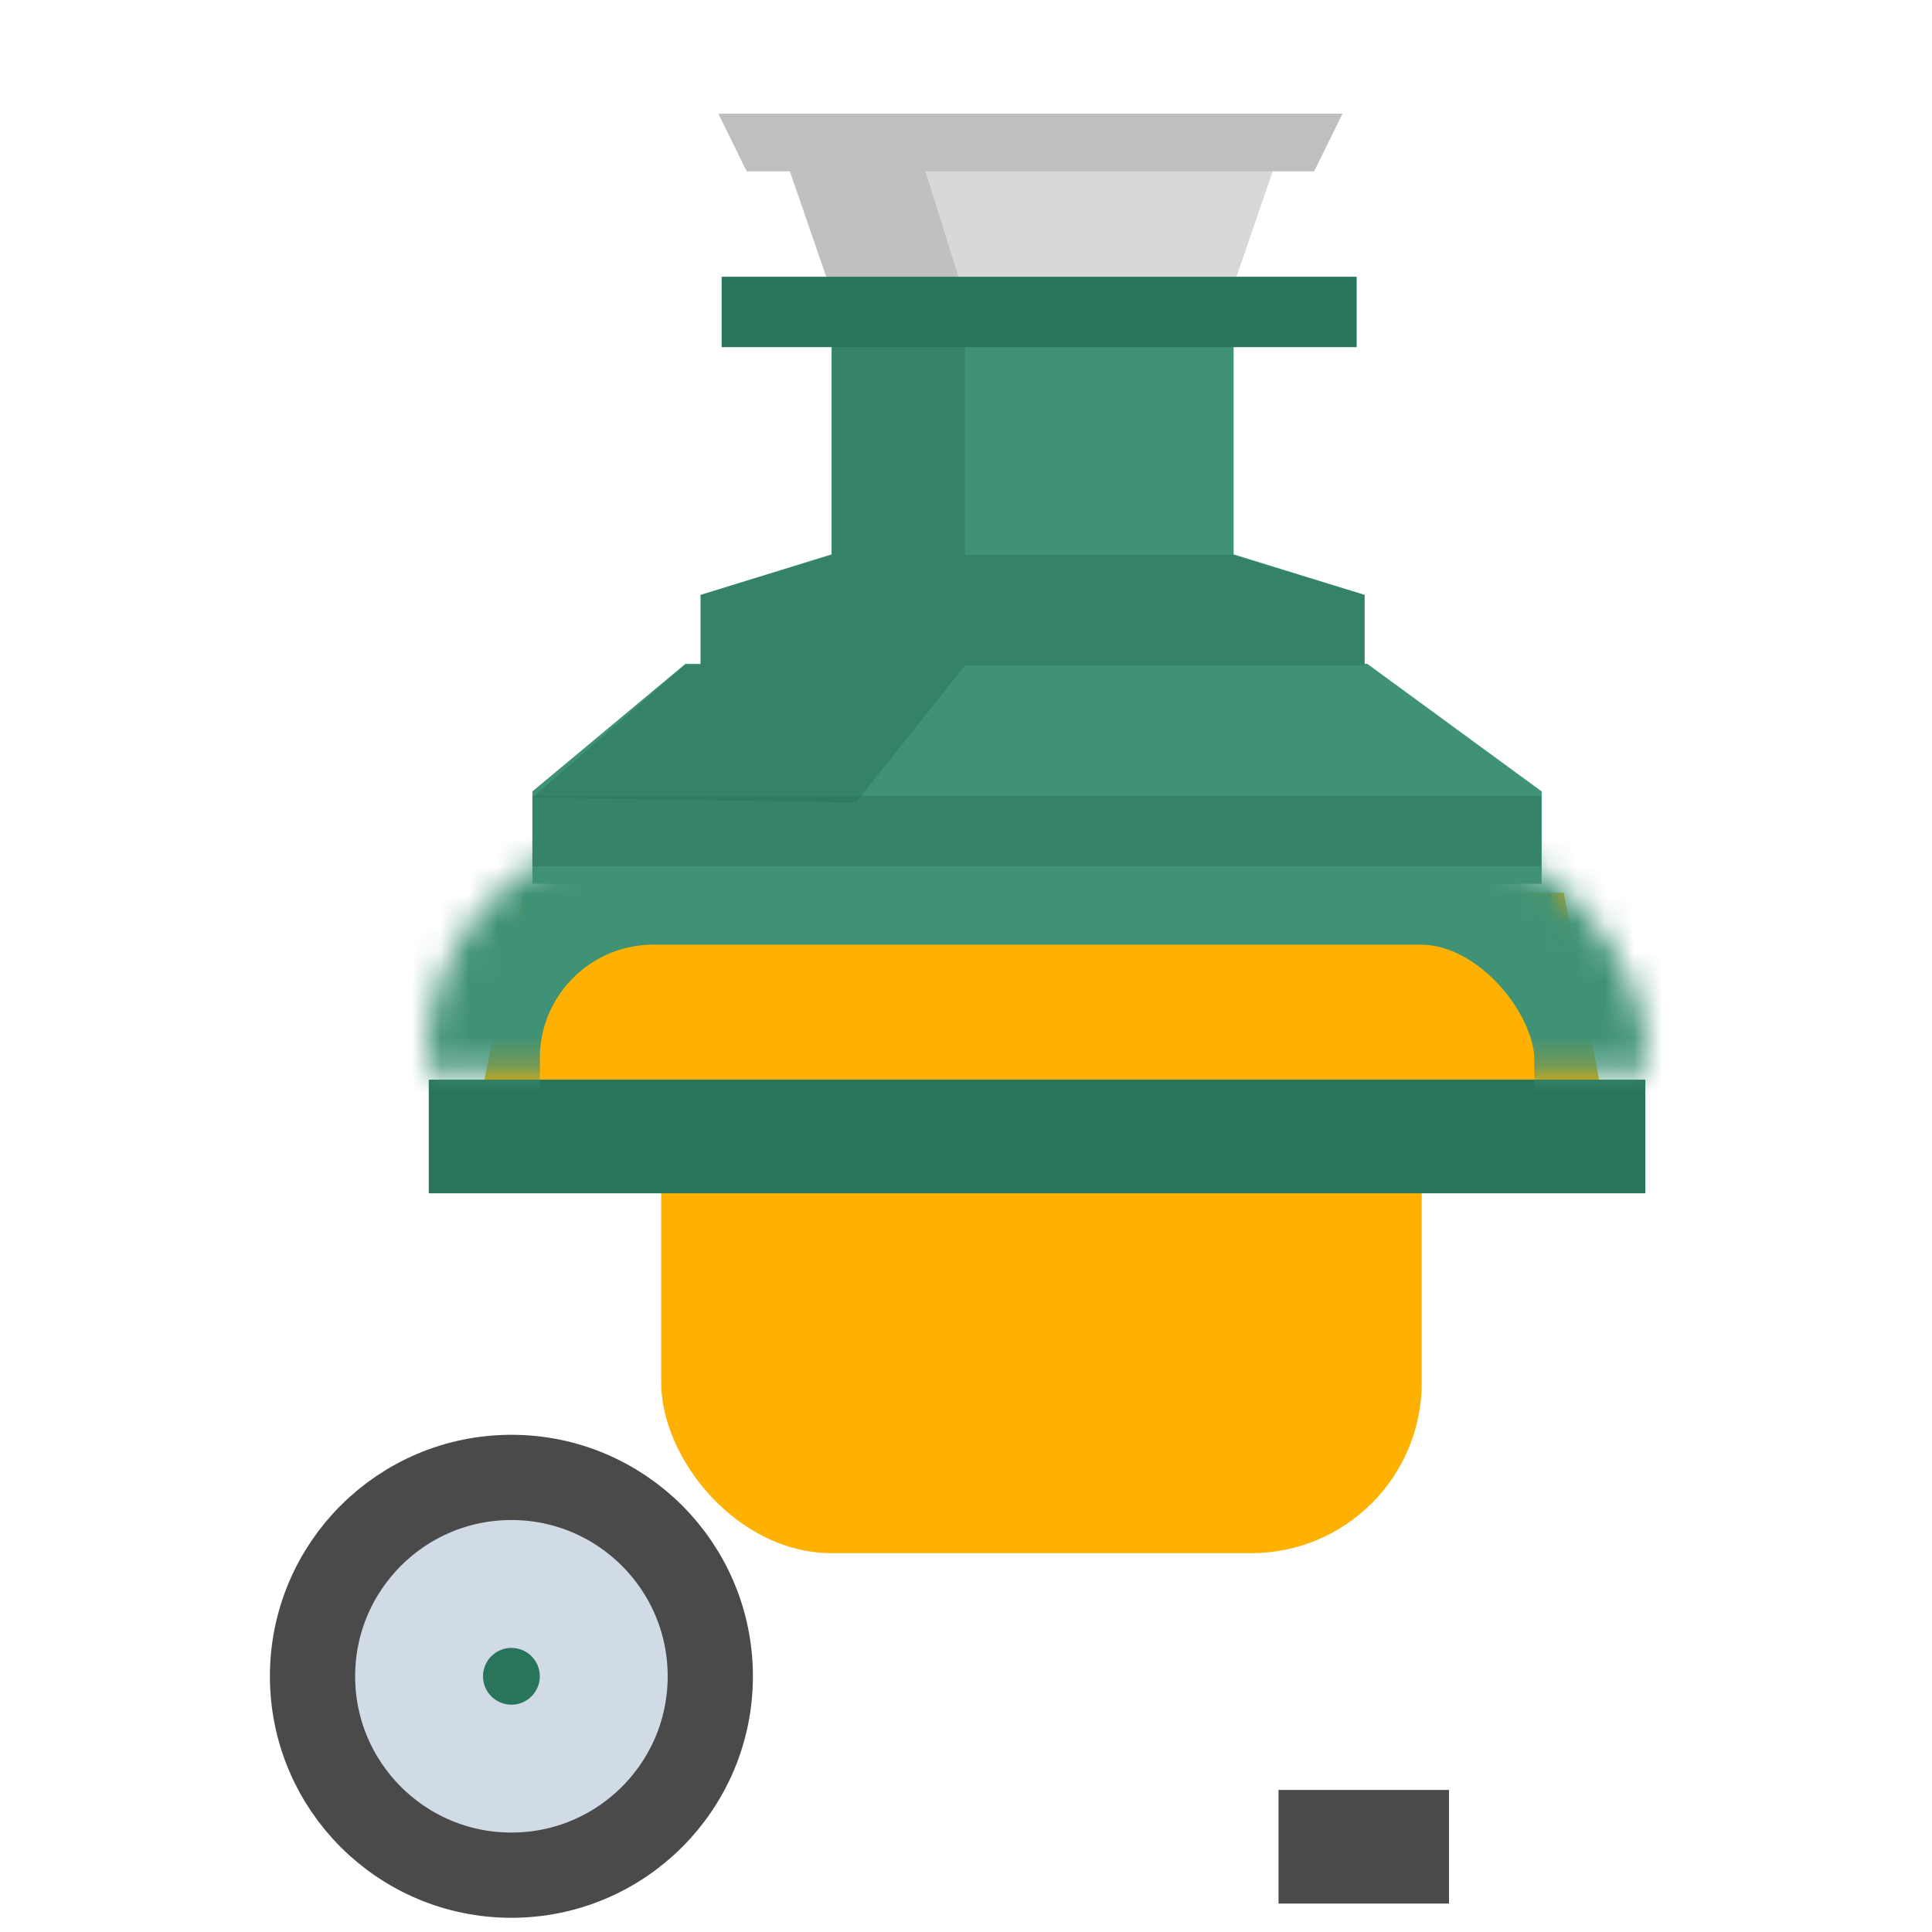
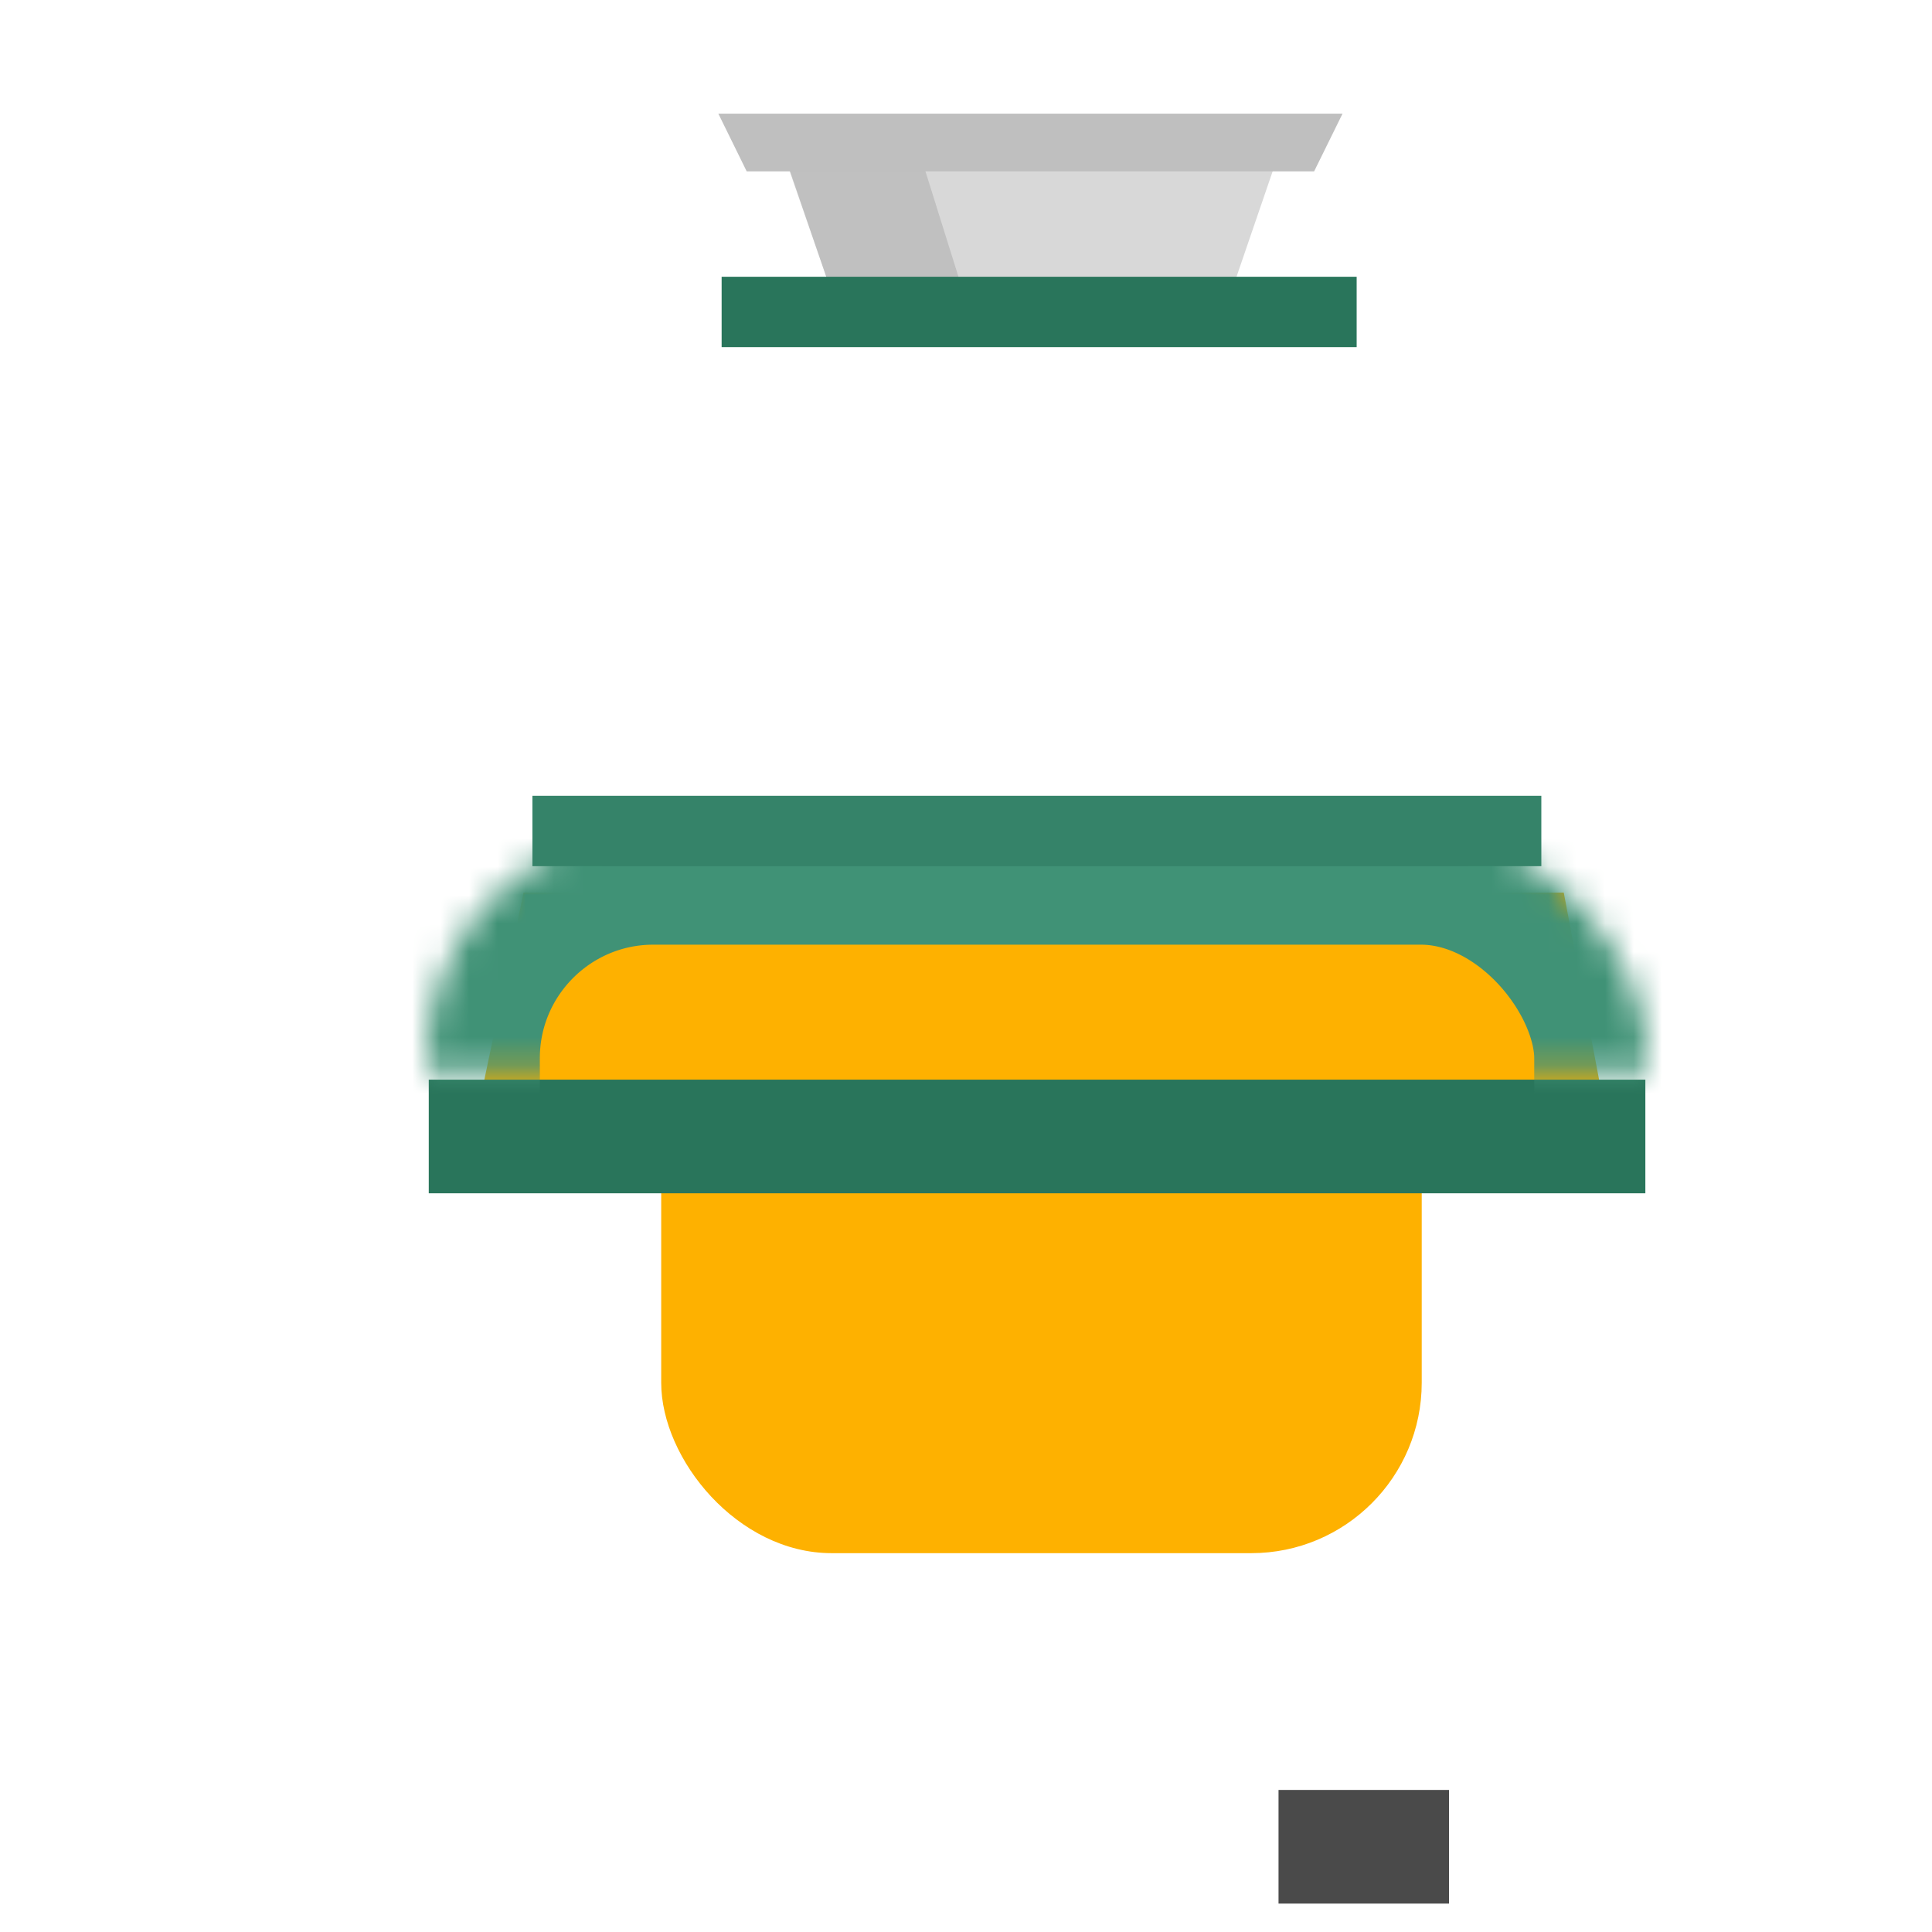
<svg xmlns="http://www.w3.org/2000/svg" xmlns:xlink="http://www.w3.org/1999/xlink" width="68px" height="68px" viewBox="0 0 68 68" version="1.1">
  <title>sad_tech_izmelchitel</title>
  <desc>Created with Sketch.</desc>
  <defs>
    <rect id="path-1" x="0" y="25.249" width="43" height="33.751" rx="8" />
    <mask id="mask-2" maskContentUnits="userSpaceOnUse" maskUnits="objectBoundingBox" x="0" y="0" width="43" height="33.751" fill="white">
      <use xlink:href="#path-1" />
    </mask>
  </defs>
  <g id="Symbols" stroke="none" stroke-width="1" fill="none" fill-rule="evenodd">
    <g id="sad_tech_izmelchitel">
      <g id="5_Садовая-техника_Измельчители">
        <g transform="translate(11, 4)">
          <g id="Group-9" transform="translate(4, 0)">
            <rect id="Rectangle-17" fill="#FEB100" x="8.272" y="27.558" width="26.768" height="23.108" rx="6" />
            <polygon id="Rectangle-17-Copy-2" fill="#FEB100" points="3.428 27.416 40.039 27.416 41.442 34.848 1.87 34.848" />
            <path d="M2.091,36 L40.911,36" id="Line" stroke="#29755B" stroke-width="4" stroke-linecap="square" />
-             <polygon id="Rectangle-18" fill="#409276" points="9.125 19.365 33.125 19.365 39.261 23.855 39.261 27.107 3.739 27.107 3.739 23.855" />
            <use id="Rectangle-17-Copy" stroke="#409276" mask="url(#mask-2)" stroke-width="8" xlink:href="#path-1" />
            <polygon id="Rectangle-19" fill="#358369" points="3.739 24.01 39.25 24.01 39.25 26.487 3.739 26.487" />
-             <polygon id="Rectangle-18-Copy" fill="#409276" points="14.268 15.512 14.268 8.089 28.42 8.089 28.42 15.512 33.029 16.938 33.029 19.52 9.659 19.52 9.659 16.938" />
            <polygon id="Rectangle-20" fill="#D8D8D8" points="12.5 1.125 30.125 1.062 28.504 5.791 14.099 5.791" />
            <polygon id="Rectangle-20" fill-opacity="0.4" fill="#9B9B9B" points="12.438 1 17.25 1 18.75 5.791 14.099 5.791" />
            <polygon id="Rectangle-20" fill="#BFBFBF" points="10.283 0 32.253 0 31.253 2.031 11.281 2.031" />
-             <polygon id="Rectangle-19-Copy" fill-opacity="0.5" fill="#29755B" points="9.659 16.941 14.281 15.531 14.281 7.719 18.969 7.719 18.969 15.531 28.375 15.531 33.029 16.941 33.029 19.419 18.969 19.419 15.125 24.25 3.75 24.062 9.094 19.419 9.659 19.419" />
            <rect id="Rectangle-19-Copy-2" fill="#29755B" x="10.399" y="5.741" width="22.351" height="2.477" />
            <rect id="Rectangle-21" fill="#4A4A4A" x="30" y="59" width="6" height="4" />
          </g>
          <g id="Group-7" transform="translate(0, 48)">
-             <circle id="Oval" stroke="#4A4A4A" stroke-width="3" fill="#D1DBE5" cx="7" cy="7" r="7" />
-             <circle id="Oval" fill="#29755B" cx="7" cy="7" r="1" />
-           </g>
+             </g>
        </g>
        <rect id="Rectangle-13" x="0" y="0" width="68" height="68" />
      </g>
    </g>
  </g>
</svg>